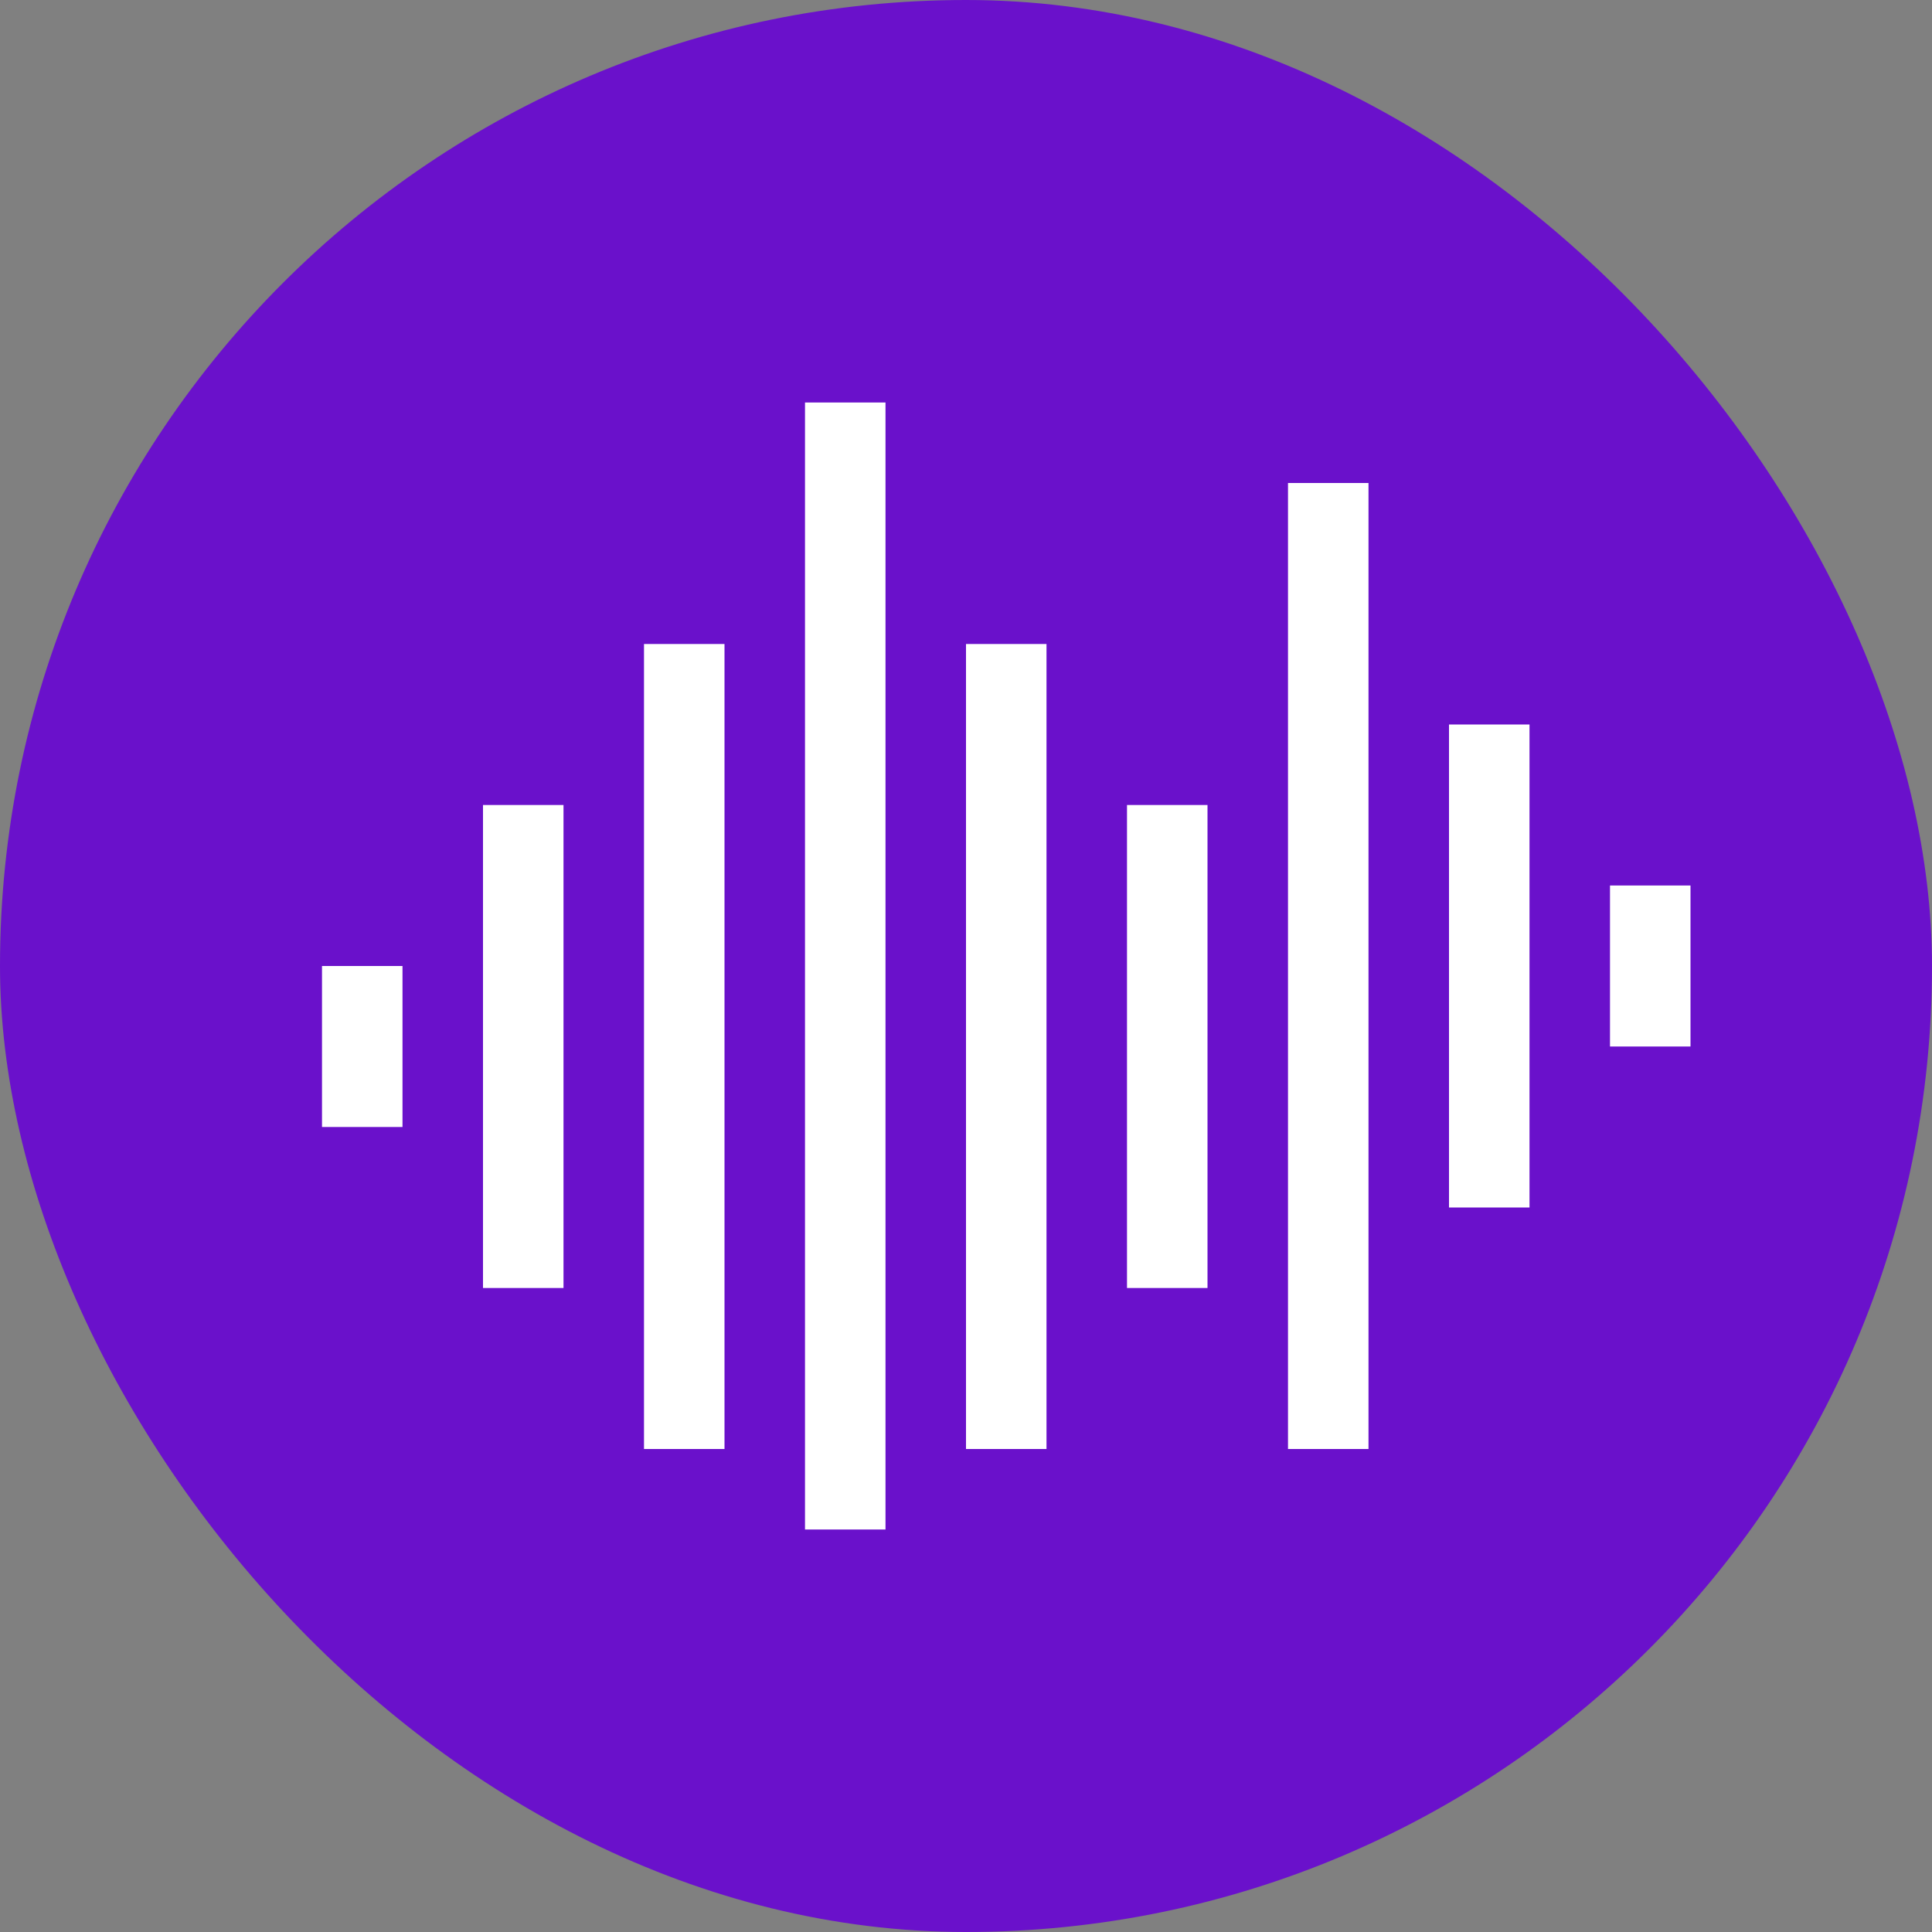
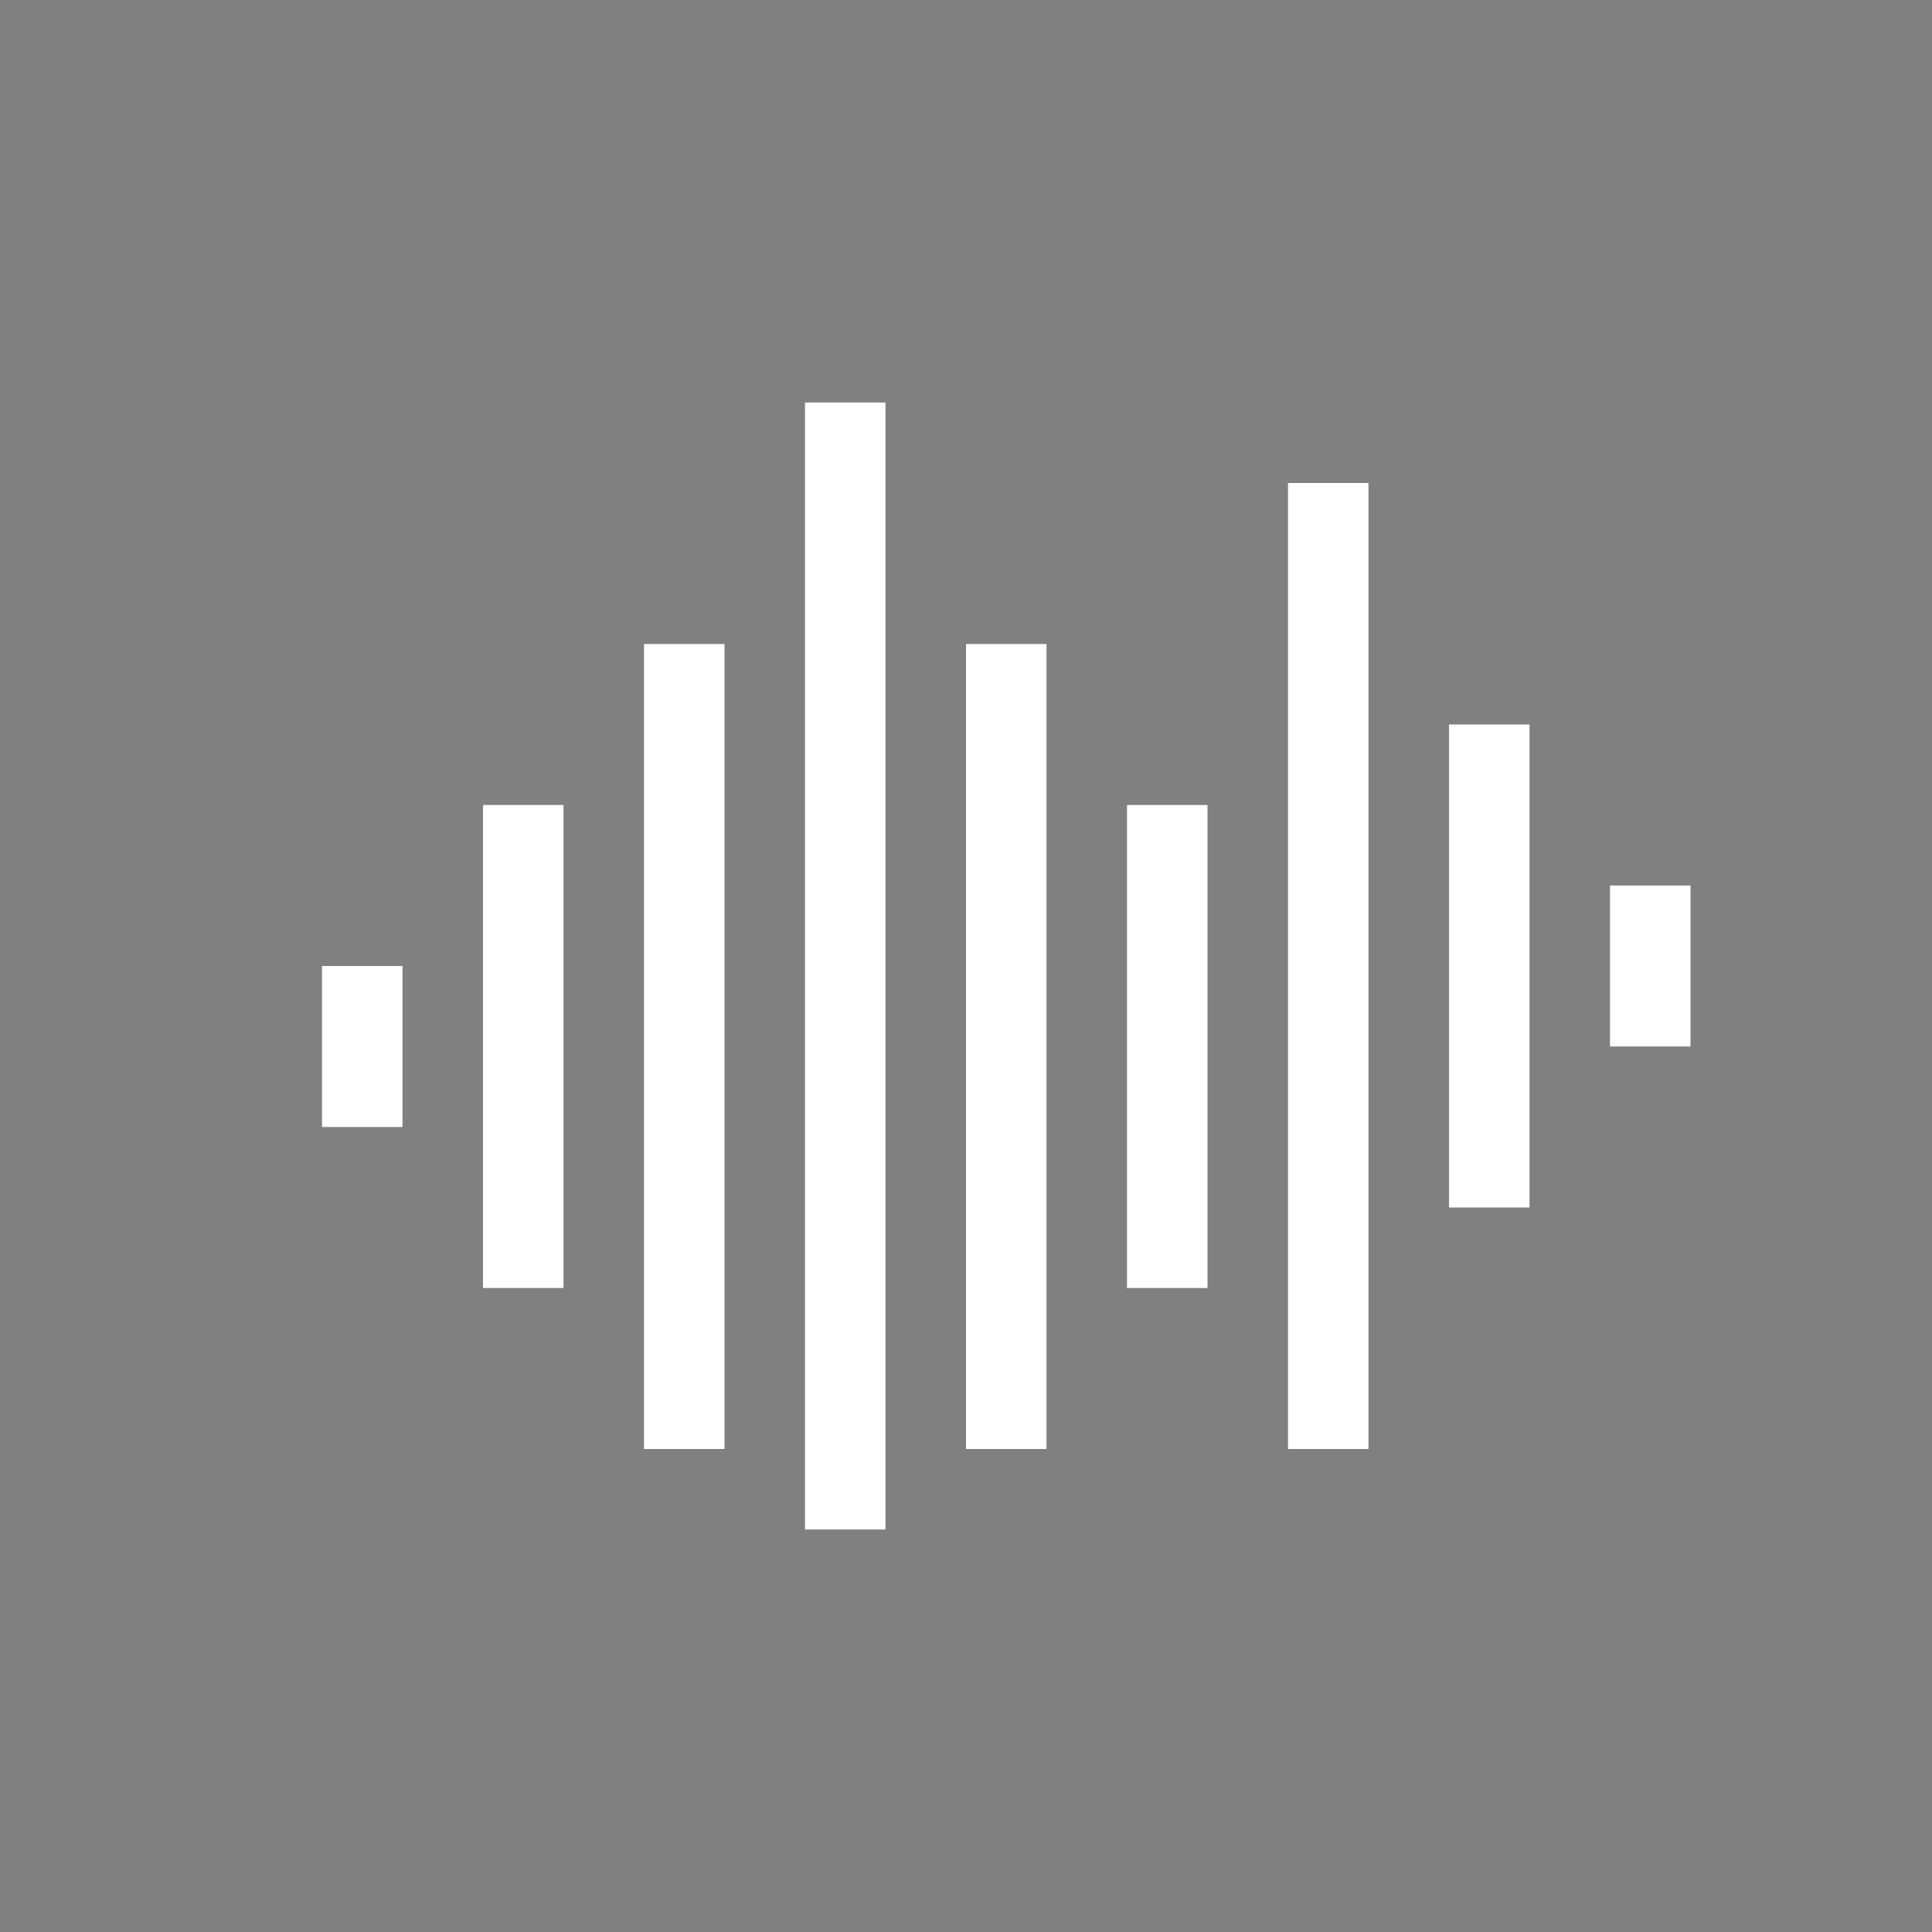
<svg xmlns="http://www.w3.org/2000/svg" width="48" height="48" viewBox="0 0 48 48" fill="none">
  <rect x="0" y="0" width="48" height="48" fill="#808080" stroke="none" />
-   <rect width="48" height="48" rx="24" fill="#6A11CB" />
  <path d="M8 24H10V28H8V24Z" fill="white" />
  <path d="M12 20H14V32H12V20Z" fill="white" />
  <path d="M16 16H18V36H16V16Z" fill="white" />
  <path d="M20 10H22V38H20V10Z" fill="white" />
  <path d="M24 16H26V36H24V16Z" fill="white" />
  <path d="M28 20H30V32H28V20Z" fill="white" />
  <path d="M32 12H34V36H32V12Z" fill="white" />
  <path d="M36 18H38V30H36V18Z" fill="white" />
  <path d="M40 22H42V26H40V22Z" fill="white" />
</svg>